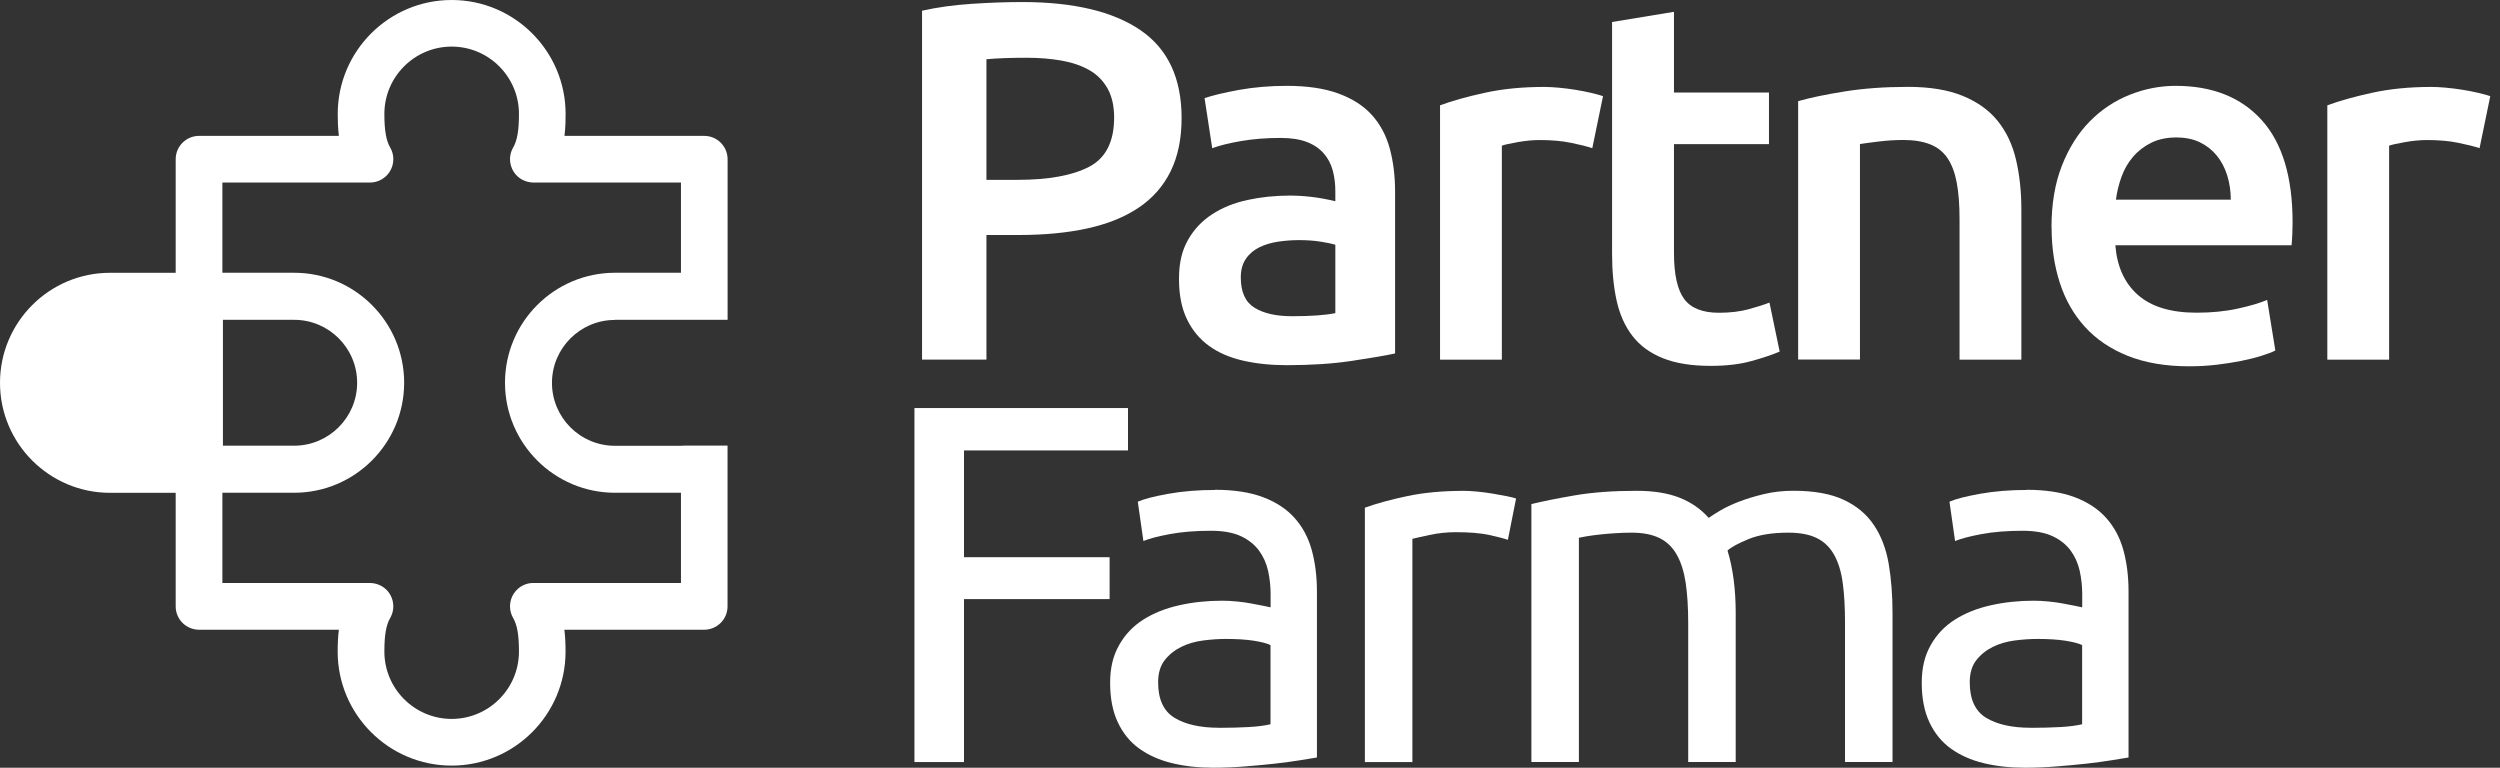
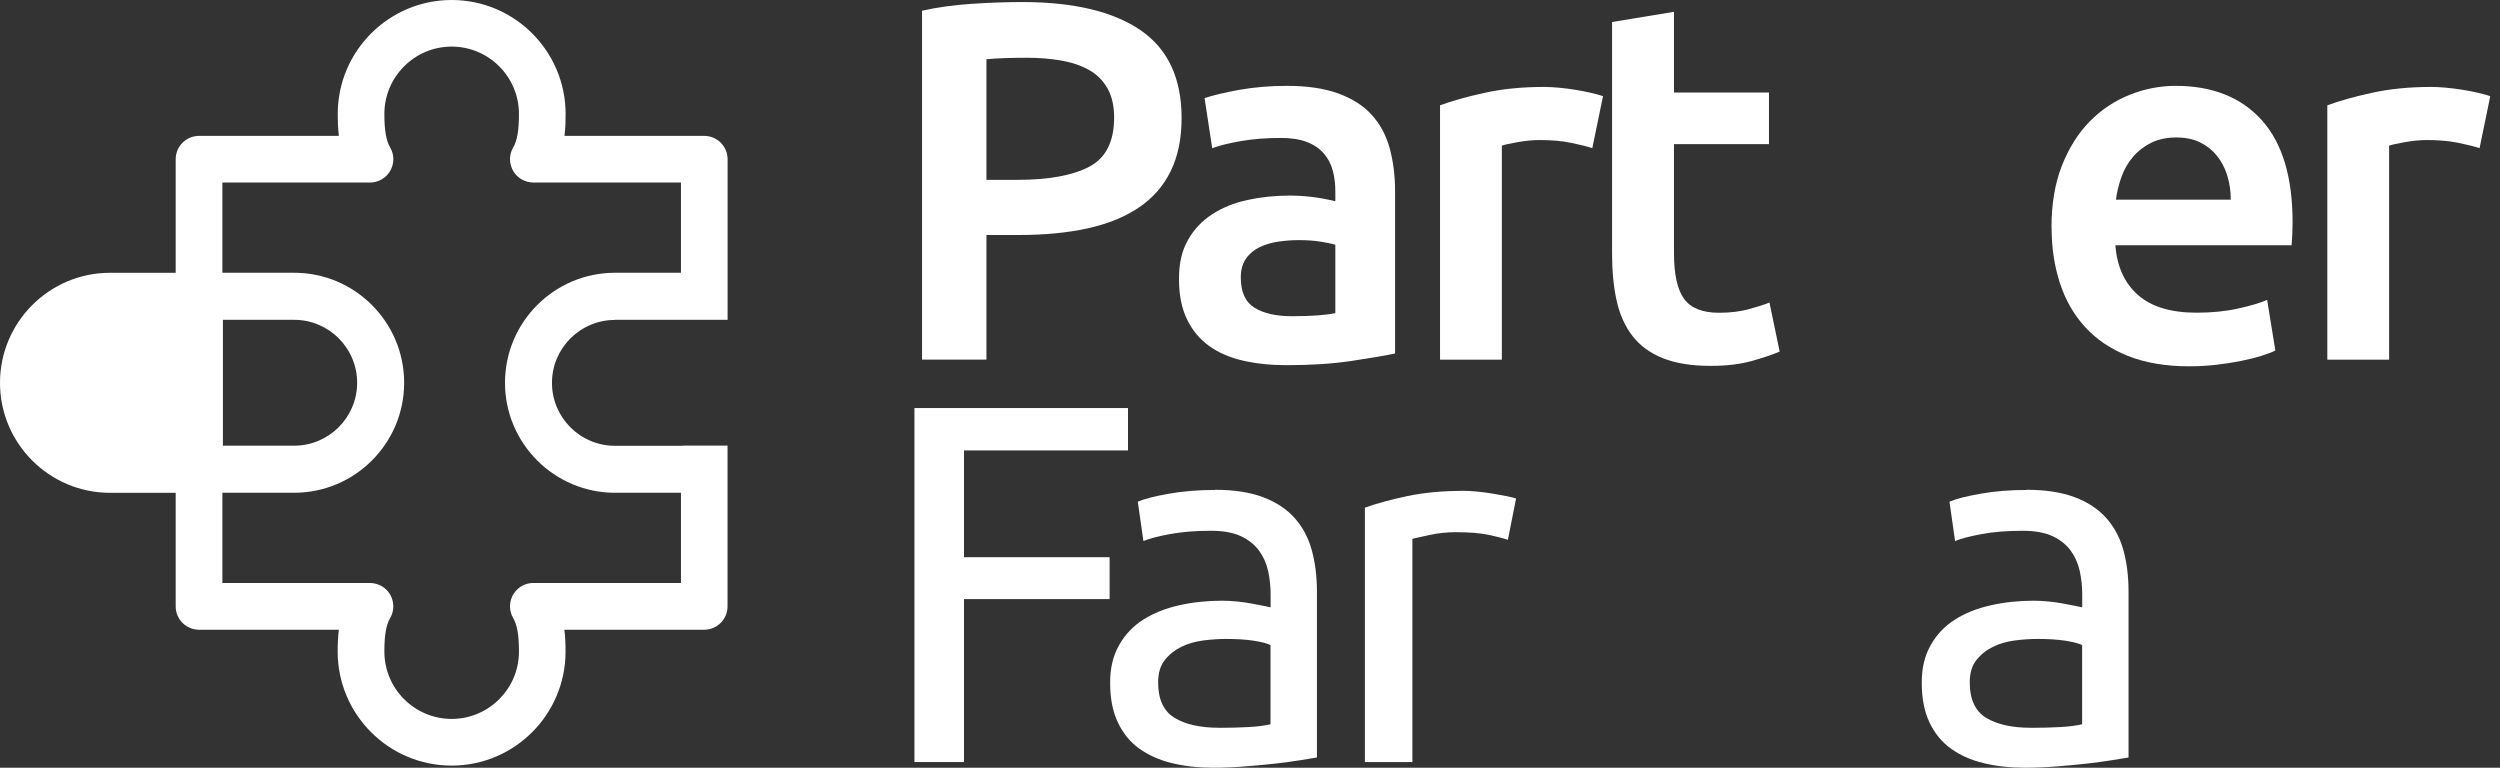
<svg xmlns="http://www.w3.org/2000/svg" width="127" height="39" viewBox="0 0 127 39" fill="none">
  <rect x="0" y="0" width="127" height="39" fill="#333333" stroke="none" />
  <path d="M51.927 0.104C54.538 0.104 56.543 0.581 57.934 1.531C59.326 2.482 60.025 3.969 60.025 5.994C60.025 7.048 59.838 7.952 59.466 8.706C59.093 9.459 58.554 10.072 57.844 10.549C57.135 11.026 56.269 11.376 55.25 11.601C54.228 11.826 53.061 11.938 51.746 11.938H50.111V18.269H46.84V0.545C47.602 0.372 48.445 0.255 49.371 0.194C50.297 0.134 51.149 0.104 51.927 0.104ZM52.16 2.934C51.33 2.934 50.645 2.958 50.111 3.01V9.136H51.694C53.269 9.136 54.48 8.914 55.327 8.473C56.173 8.032 56.598 7.196 56.598 5.969C56.598 5.38 56.485 4.887 56.261 4.49C56.036 4.093 55.724 3.78 55.327 3.556C54.929 3.331 54.458 3.172 53.913 3.076C53.368 2.98 52.785 2.934 52.163 2.934H52.16Z" fill="white" />
  <path d="M65.369 4.361C66.407 4.361 67.281 4.49 67.991 4.75C68.7 5.01 69.267 5.372 69.689 5.84C70.114 6.309 70.415 6.873 70.599 7.539C70.779 8.204 70.87 8.936 70.87 9.73V17.956C70.385 18.061 69.653 18.186 68.678 18.332C67.7 18.48 66.599 18.551 65.369 18.551C64.555 18.551 63.813 18.474 63.136 18.318C62.46 18.162 61.887 17.913 61.411 17.565C60.934 17.22 60.564 16.77 60.296 16.214C60.027 15.661 59.893 14.979 59.893 14.165C59.893 13.351 60.044 12.73 60.348 12.193C60.649 11.656 61.06 11.22 61.581 10.883C62.098 10.546 62.701 10.303 63.383 10.157C64.065 10.009 64.78 9.936 65.525 9.936C65.87 9.936 66.235 9.957 66.615 10.001C66.996 10.045 67.402 10.119 67.835 10.223V9.705C67.835 9.341 67.791 8.996 67.706 8.667C67.618 8.338 67.467 8.048 67.251 7.799C67.035 7.55 66.75 7.352 66.394 7.215C66.037 7.078 65.594 7.007 65.057 7.007C64.331 7.007 63.665 7.059 63.06 7.163C62.454 7.267 61.961 7.388 61.581 7.528L61.192 4.986C61.589 4.849 62.169 4.709 62.931 4.569C63.693 4.432 64.506 4.361 65.369 4.361ZM65.629 16.064C66.599 16.064 67.333 16.011 67.835 15.907V12.431C67.662 12.379 67.41 12.327 67.081 12.275C66.752 12.223 66.388 12.198 65.991 12.198C65.646 12.198 65.295 12.223 64.939 12.275C64.583 12.327 64.265 12.423 63.98 12.56C63.695 12.7 63.465 12.894 63.293 13.143C63.12 13.395 63.032 13.71 63.032 14.091C63.032 14.836 63.265 15.348 63.734 15.636C64.202 15.921 64.832 16.064 65.629 16.064Z" fill="white" />
  <path d="M80.888 7.528C80.627 7.44 80.268 7.349 79.811 7.256C79.353 7.16 78.819 7.114 78.214 7.114C77.869 7.114 77.502 7.15 77.11 7.218C76.721 7.286 76.447 7.347 76.294 7.399V18.271H73.154V5.35C73.76 5.125 74.516 4.914 75.425 4.714C76.335 4.514 77.34 4.416 78.45 4.416C78.658 4.416 78.899 4.429 79.175 4.454C79.452 4.479 79.729 4.514 80.005 4.558C80.282 4.602 80.551 4.654 80.811 4.714C81.071 4.774 81.279 4.832 81.433 4.884L80.888 7.53V7.528Z" fill="white" />
  <path d="M81.898 1.117L85.038 0.6V4.701H89.864V7.322H85.038V12.85C85.038 13.94 85.21 14.718 85.555 15.187C85.901 15.655 86.49 15.888 87.32 15.888C87.889 15.888 88.396 15.828 88.837 15.707C89.278 15.587 89.629 15.474 89.889 15.37L90.407 17.86C90.043 18.017 89.569 18.175 88.98 18.34C88.391 18.504 87.7 18.586 86.903 18.586C85.933 18.586 85.125 18.458 84.476 18.197C83.827 17.937 83.312 17.562 82.931 17.069C82.55 16.576 82.282 15.978 82.126 15.277C81.97 14.576 81.893 13.776 81.893 12.877V1.123L81.898 1.117Z" fill="white" />
-   <path d="M91.344 5.139C91.949 4.966 92.735 4.802 93.705 4.646C94.675 4.49 95.746 4.413 96.924 4.413C98.03 4.413 98.956 4.564 99.701 4.868C100.444 5.172 101.038 5.594 101.479 6.139C101.92 6.684 102.233 7.341 102.413 8.111C102.594 8.881 102.685 9.725 102.685 10.642V18.271H99.545V11.135C99.545 10.409 99.499 9.79 99.403 9.281C99.307 8.771 99.151 8.355 98.934 8.034C98.718 7.714 98.425 7.481 98.052 7.333C97.68 7.185 97.225 7.111 96.691 7.111C96.294 7.111 95.877 7.136 95.444 7.188C95.012 7.24 94.691 7.284 94.486 7.317V18.266H91.346V5.136L91.344 5.139Z" fill="white" />
  <path d="M104.216 11.549C104.216 10.355 104.394 9.308 104.747 8.41C105.101 7.511 105.575 6.761 106.161 6.166C106.75 5.569 107.424 5.12 108.185 4.816C108.947 4.514 109.725 4.361 110.522 4.361C112.39 4.361 113.847 4.942 114.894 6.1C115.94 7.259 116.463 8.99 116.463 11.291C116.463 11.464 116.458 11.659 116.45 11.875C116.442 12.091 116.428 12.286 116.411 12.459H107.459C107.547 13.549 107.93 14.393 108.615 14.99C109.297 15.587 110.289 15.885 111.587 15.885C112.349 15.885 113.045 15.817 113.678 15.677C114.308 15.54 114.806 15.392 115.171 15.236L115.587 17.806C115.414 17.893 115.176 17.984 114.875 18.077C114.571 18.173 114.225 18.258 113.836 18.337C113.447 18.414 113.028 18.48 112.579 18.532C112.13 18.584 111.67 18.608 111.204 18.608C110.01 18.608 108.971 18.43 108.089 18.077C107.207 17.724 106.481 17.23 105.909 16.598C105.339 15.968 104.914 15.223 104.638 14.365C104.361 13.508 104.221 12.571 104.221 11.549H104.216ZM113.324 10.146C113.324 9.714 113.264 9.303 113.143 8.914C113.023 8.525 112.845 8.188 112.612 7.903C112.379 7.618 112.094 7.393 111.755 7.229C111.418 7.065 111.015 6.983 110.549 6.983C110.084 6.983 109.64 7.073 109.278 7.254C108.917 7.435 108.607 7.673 108.358 7.966C108.106 8.259 107.911 8.599 107.774 8.977C107.635 9.358 107.541 9.747 107.489 10.144H113.327L113.324 10.146Z" fill="white" />
  <path d="M125.961 7.528C125.701 7.44 125.342 7.349 124.884 7.256C124.427 7.16 123.893 7.114 123.287 7.114C122.942 7.114 122.575 7.15 122.183 7.218C121.794 7.286 121.52 7.347 121.367 7.399V18.271H118.228V5.35C118.833 5.125 119.589 4.914 120.499 4.714C121.408 4.514 122.413 4.416 123.523 4.416C123.731 4.416 123.972 4.429 124.249 4.454C124.525 4.479 124.802 4.514 125.079 4.558C125.355 4.602 125.624 4.654 125.884 4.714C126.144 4.774 126.353 4.832 126.506 4.884L125.961 7.53V7.528Z" fill="white" />
  <path d="M46.454 38.712V20.729H57.302V22.882H48.971V28.306H56.368V30.434H48.971V38.712H46.454Z" fill="white" />
  <path d="M61.712 24.881C62.682 24.881 63.498 25.007 64.164 25.257C64.829 25.509 65.366 25.862 65.772 26.32C66.177 26.777 66.468 27.322 66.64 27.955C66.813 28.588 66.9 29.284 66.9 30.045V38.48C66.692 38.515 66.402 38.562 66.032 38.622C65.659 38.682 65.24 38.74 64.775 38.792C64.306 38.844 63.802 38.89 63.257 38.934C62.712 38.978 62.172 39 61.635 39C60.874 39 60.173 38.923 59.534 38.767C58.893 38.611 58.34 38.364 57.874 38.028C57.406 37.691 57.044 37.244 56.784 36.691C56.524 36.137 56.395 35.472 56.395 34.694C56.395 33.916 56.546 33.31 56.85 32.773C57.151 32.236 57.562 31.804 58.083 31.475C58.6 31.146 59.206 30.905 59.899 30.749C60.589 30.593 61.318 30.516 62.079 30.516C62.32 30.516 62.572 30.53 62.833 30.555C63.093 30.579 63.339 30.615 63.572 30.659C63.805 30.703 64.008 30.741 64.183 30.776C64.356 30.812 64.476 30.837 64.547 30.853V30.179C64.547 29.782 64.504 29.388 64.419 28.999C64.331 28.61 64.175 28.264 63.95 27.96C63.725 27.659 63.419 27.415 63.03 27.234C62.641 27.054 62.134 26.963 61.512 26.963C60.715 26.963 60.019 27.021 59.422 27.133C58.825 27.245 58.378 27.363 58.085 27.484L57.8 25.487C58.113 25.347 58.63 25.215 59.356 25.084C60.082 24.955 60.871 24.89 61.718 24.89L61.712 24.881ZM61.92 36.973C62.49 36.973 62.997 36.959 63.438 36.934C63.879 36.91 64.246 36.861 64.542 36.792V32.771C64.369 32.683 64.087 32.612 63.698 32.549C63.309 32.489 62.838 32.458 62.285 32.458C61.92 32.458 61.537 32.483 61.129 32.535C60.723 32.587 60.351 32.694 60.014 32.858C59.677 33.023 59.395 33.247 59.17 33.532C58.945 33.817 58.833 34.195 58.833 34.661C58.833 35.526 59.11 36.126 59.663 36.463C60.216 36.8 60.97 36.97 61.92 36.97V36.973Z" fill="white" />
  <path d="M74.321 24.933C74.529 24.933 74.768 24.947 75.034 24.972C75.302 24.997 75.565 25.032 75.825 25.076C76.085 25.12 76.321 25.164 76.537 25.205C76.754 25.248 76.913 25.287 77.017 25.323L76.6 27.424C76.409 27.355 76.094 27.273 75.653 27.177C75.212 27.081 74.645 27.035 73.954 27.035C73.505 27.035 73.058 27.081 72.617 27.177C72.176 27.273 71.886 27.336 71.749 27.372V38.712H69.336V25.791C69.906 25.583 70.615 25.388 71.464 25.207C72.311 25.027 73.264 24.936 74.319 24.936L74.321 24.933Z" fill="white" />
-   <path d="M77.797 25.607C78.351 25.47 79.082 25.322 79.989 25.166C80.898 25.01 81.948 24.933 83.142 24.933C84.008 24.933 84.734 25.051 85.323 25.284C85.912 25.517 86.405 25.859 86.802 26.309C86.922 26.221 87.114 26.1 87.372 25.944C87.632 25.788 87.952 25.637 88.33 25.489C88.711 25.342 89.136 25.213 89.601 25.101C90.07 24.988 90.571 24.931 91.105 24.931C92.144 24.931 92.99 25.081 93.647 25.385C94.305 25.689 94.82 26.117 95.192 26.67C95.565 27.224 95.814 27.881 95.946 28.642C96.075 29.404 96.14 30.234 96.14 31.133V38.71H93.727V31.65C93.727 30.856 93.689 30.171 93.609 29.601C93.532 29.032 93.384 28.555 93.168 28.174C92.952 27.793 92.659 27.511 92.286 27.33C91.913 27.149 91.434 27.059 90.845 27.059C90.031 27.059 89.36 27.169 88.834 27.382C88.306 27.599 87.947 27.793 87.758 27.966C87.895 28.415 87.999 28.908 88.07 29.445C88.139 29.982 88.174 30.544 88.174 31.133V38.71H85.761V31.65C85.761 30.856 85.717 30.171 85.632 29.601C85.544 29.032 85.394 28.555 85.177 28.174C84.961 27.793 84.668 27.511 84.295 27.33C83.923 27.149 83.452 27.059 82.882 27.059C82.638 27.059 82.38 27.067 82.104 27.084C81.827 27.1 81.564 27.122 81.312 27.149C81.06 27.174 80.833 27.207 80.624 27.24C80.416 27.276 80.279 27.3 80.208 27.317V38.71H77.795V25.605L77.797 25.607Z" fill="white" />
  <path d="M102.942 24.881C103.912 24.881 104.728 25.007 105.394 25.257C106.059 25.509 106.596 25.862 107.002 26.32C107.407 26.777 107.698 27.322 107.87 27.955C108.043 28.588 108.13 29.284 108.13 30.045V38.48C107.922 38.515 107.632 38.562 107.262 38.622C106.889 38.682 106.47 38.74 106.005 38.792C105.539 38.844 105.032 38.89 104.487 38.934C103.942 38.978 103.402 39 102.865 39C102.104 39 101.403 38.923 100.764 38.767C100.123 38.611 99.57 38.364 99.104 38.028C98.636 37.691 98.274 37.244 98.014 36.691C97.754 36.137 97.625 35.472 97.625 34.694C97.625 33.916 97.776 33.31 98.08 32.773C98.381 32.236 98.792 31.804 99.312 31.475C99.83 31.146 100.436 30.905 101.129 30.749C101.822 30.593 102.548 30.516 103.309 30.516C103.55 30.516 103.802 30.53 104.062 30.555C104.323 30.579 104.569 30.615 104.802 30.659C105.035 30.703 105.238 30.741 105.413 30.776C105.586 30.812 105.706 30.837 105.777 30.853V30.179C105.777 29.782 105.733 29.388 105.649 28.999C105.561 28.61 105.407 28.264 105.183 27.96C104.958 27.659 104.651 27.415 104.262 27.234C103.873 27.054 103.367 26.963 102.745 26.963C101.948 26.963 101.252 27.021 100.655 27.133C100.058 27.245 99.611 27.363 99.318 27.484L99.033 25.487C99.345 25.347 99.863 25.215 100.589 25.084C101.315 24.955 102.104 24.89 102.95 24.89L102.942 24.881ZM103.15 36.973C103.72 36.973 104.227 36.959 104.668 36.934C105.109 36.91 105.476 36.861 105.772 36.792V32.771C105.599 32.683 105.317 32.612 104.928 32.549C104.539 32.489 104.068 32.458 103.515 32.458C103.15 32.458 102.767 32.483 102.359 32.535C101.953 32.587 101.581 32.694 101.244 32.858C100.907 33.023 100.625 33.247 100.4 33.532C100.175 33.817 100.063 34.195 100.063 34.661C100.063 35.526 100.34 36.126 100.893 36.463C101.446 36.8 102.2 36.97 103.15 36.97V36.973Z" fill="white" />
  <path d="M31.242 16.247H36.962V8.089C36.962 7.435 36.431 6.903 35.776 6.903H28.675C28.728 6.49 28.733 6.098 28.733 5.788C28.733 2.597 26.136 0 22.945 0C19.753 0 17.157 2.597 17.157 5.788C17.157 6.098 17.165 6.49 17.214 6.903H10.111C9.456 6.903 8.925 7.435 8.925 8.089V13.858H5.588C2.507 13.858 0 16.365 0 19.447C0 22.528 2.507 25.035 5.588 25.035H8.925V30.804C8.925 31.459 9.456 31.99 10.111 31.99H17.214C17.173 32.319 17.154 32.683 17.154 33.105C17.154 36.296 19.751 38.893 22.942 38.893C26.133 38.893 28.73 36.296 28.73 33.105C28.73 32.681 28.711 32.319 28.67 31.99H35.773C36.428 31.99 36.959 31.459 36.959 30.804V22.635H34.844L34.579 22.646H31.237C29.473 22.646 28.04 21.211 28.04 19.449C28.04 17.688 29.475 16.253 31.237 16.253L31.242 16.247ZM31.242 25.032H34.593V29.615H27.087C26.769 29.615 26.473 29.744 26.251 29.968C26.029 30.193 25.909 30.492 25.909 30.809C25.909 31.015 25.966 31.218 26.068 31.393C26.276 31.752 26.363 32.264 26.363 33.102C26.363 34.987 24.829 36.521 22.945 36.521C21.06 36.521 19.526 34.987 19.526 33.102C19.526 32.264 19.614 31.752 19.822 31.393C20.148 30.826 19.953 30.1 19.386 29.774C19.208 29.673 19.006 29.618 18.8 29.615H11.297V25.032H14.943C18.025 25.032 20.531 22.526 20.531 19.444C20.531 16.362 18.025 13.856 14.943 13.856H11.297V9.273H18.803C19.458 9.267 19.984 8.733 19.981 8.078C19.981 7.873 19.926 7.67 19.822 7.495C19.614 7.136 19.526 6.624 19.526 5.786C19.526 3.901 21.06 2.367 22.945 2.367C24.829 2.367 26.363 3.901 26.363 5.786C26.363 6.624 26.276 7.136 26.068 7.495C25.909 7.769 25.868 8.089 25.95 8.393C26.032 8.7 26.229 8.955 26.503 9.114C26.681 9.215 26.884 9.27 27.089 9.273H34.593V13.856H31.242C28.16 13.856 25.654 16.362 25.654 19.444C25.654 22.526 28.16 25.032 31.242 25.032ZM11.325 22.643V16.247H14.946C16.71 16.247 18.143 17.683 18.143 19.444C18.143 21.205 16.707 22.641 14.946 22.641H11.325V22.643Z" fill="white" />
</svg>